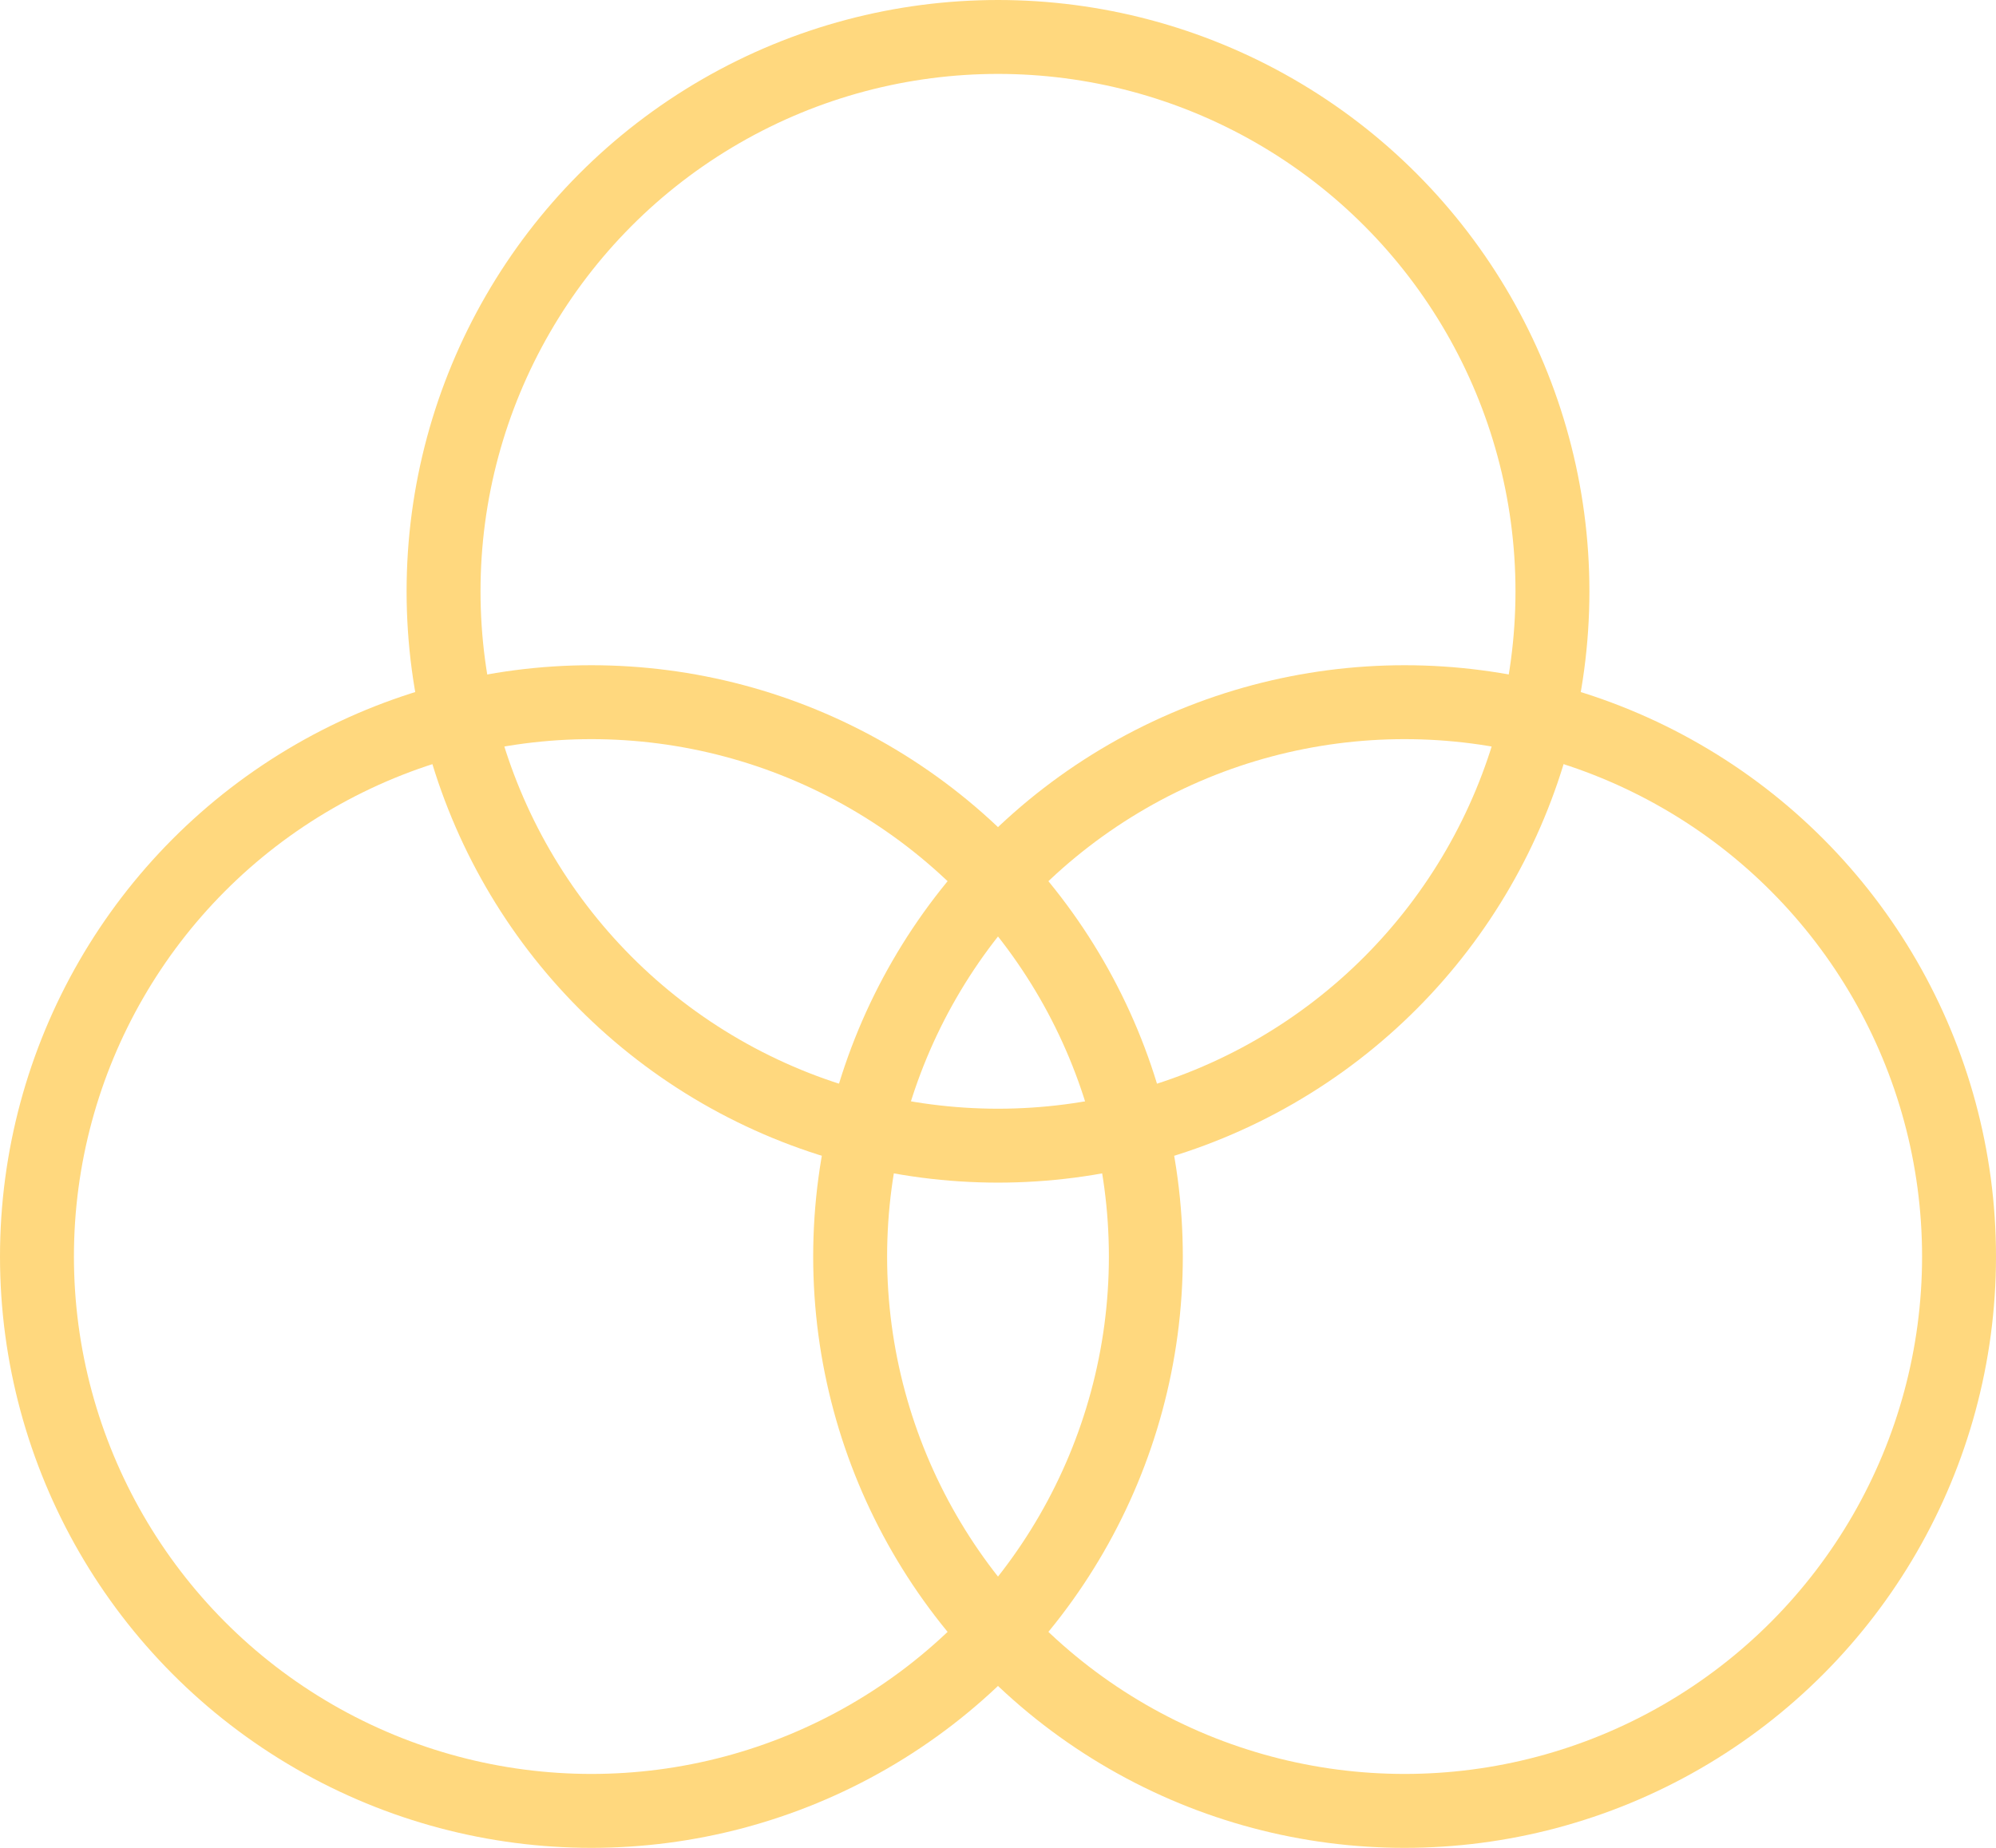
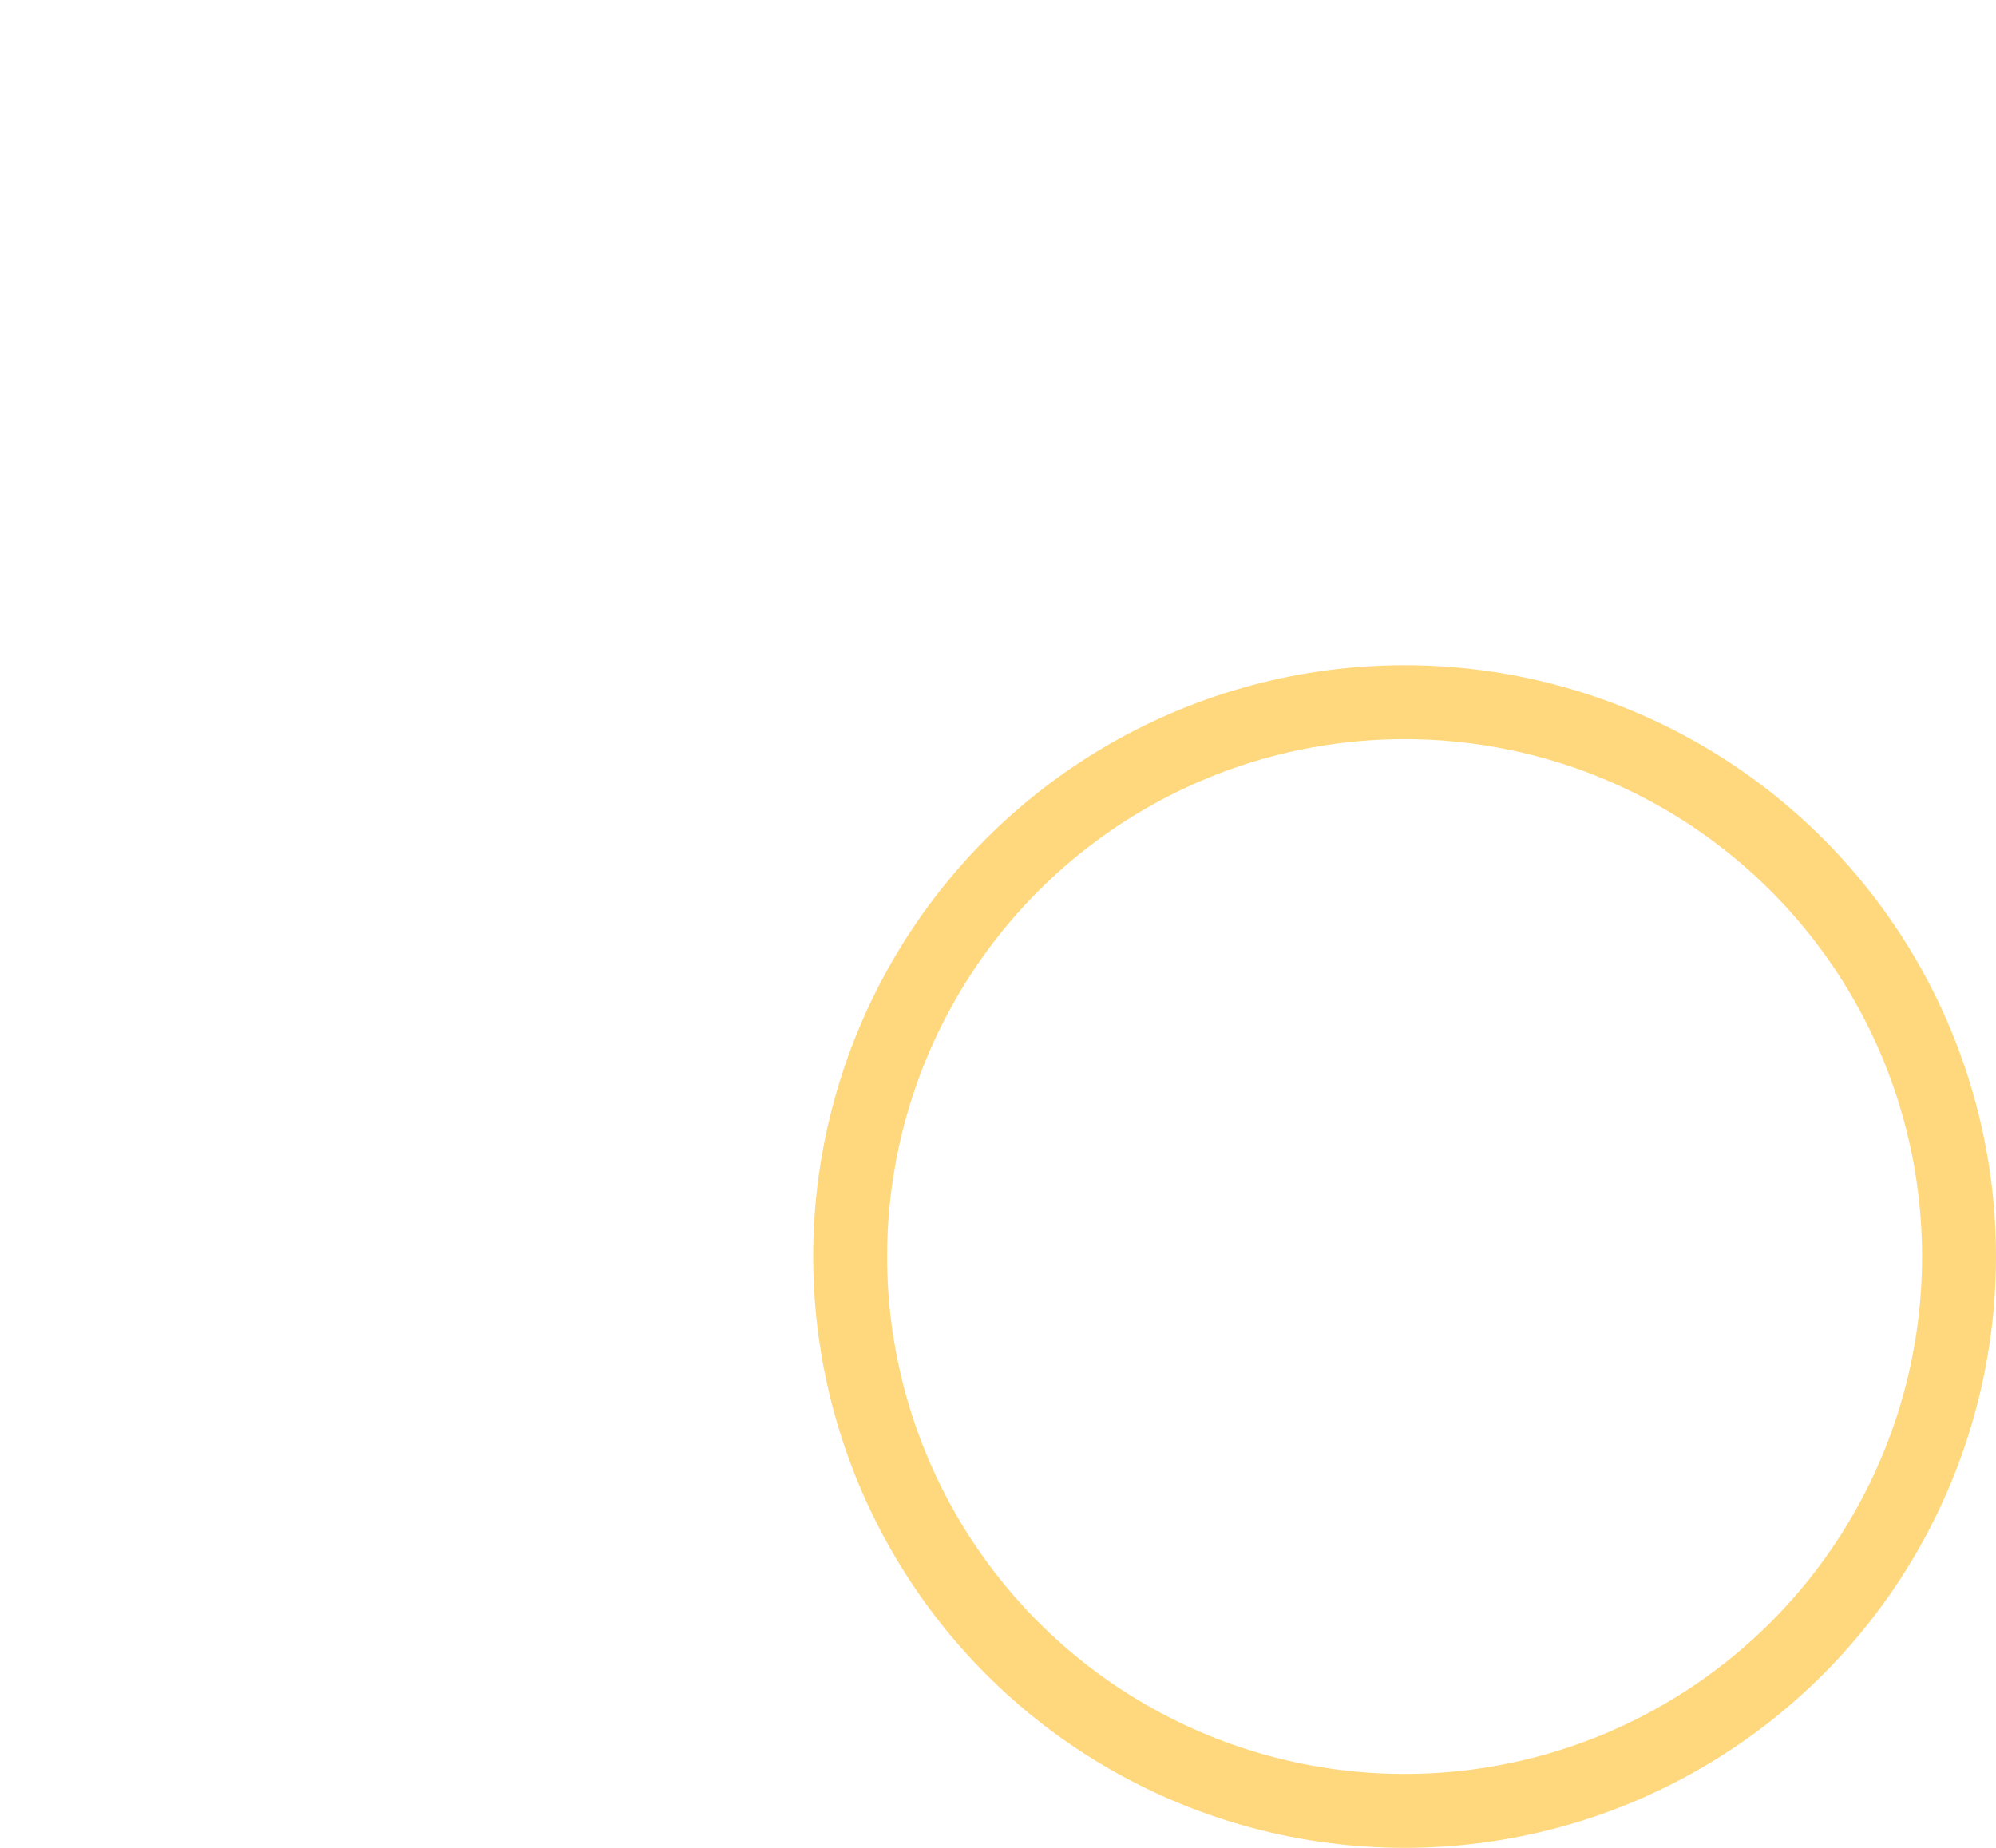
<svg xmlns="http://www.w3.org/2000/svg" width="54" height="50" viewBox="0 0 54 50">
  <defs>
    <style>
      .cls-1 {
        fill: none;
        stroke: #ffd87e;
        stroke-linejoin: round;
        stroke-width: 2px;
      }
    </style>
  </defs>
  <g id="color-filter-outline" transform="translate(-47 -63)">
-     <circle id="Ellipse_165" data-name="Ellipse 165" class="cls-1" cx="15" cy="15" r="15" transform="translate(59 64)" />
    <circle id="Ellipse_166" data-name="Ellipse 166" class="cls-1" cx="15" cy="15" r="15" transform="translate(70 82)" />
-     <circle id="Ellipse_167" data-name="Ellipse 167" class="cls-1" cx="15" cy="15" r="15" transform="translate(48 82)" />
  </g>
</svg>